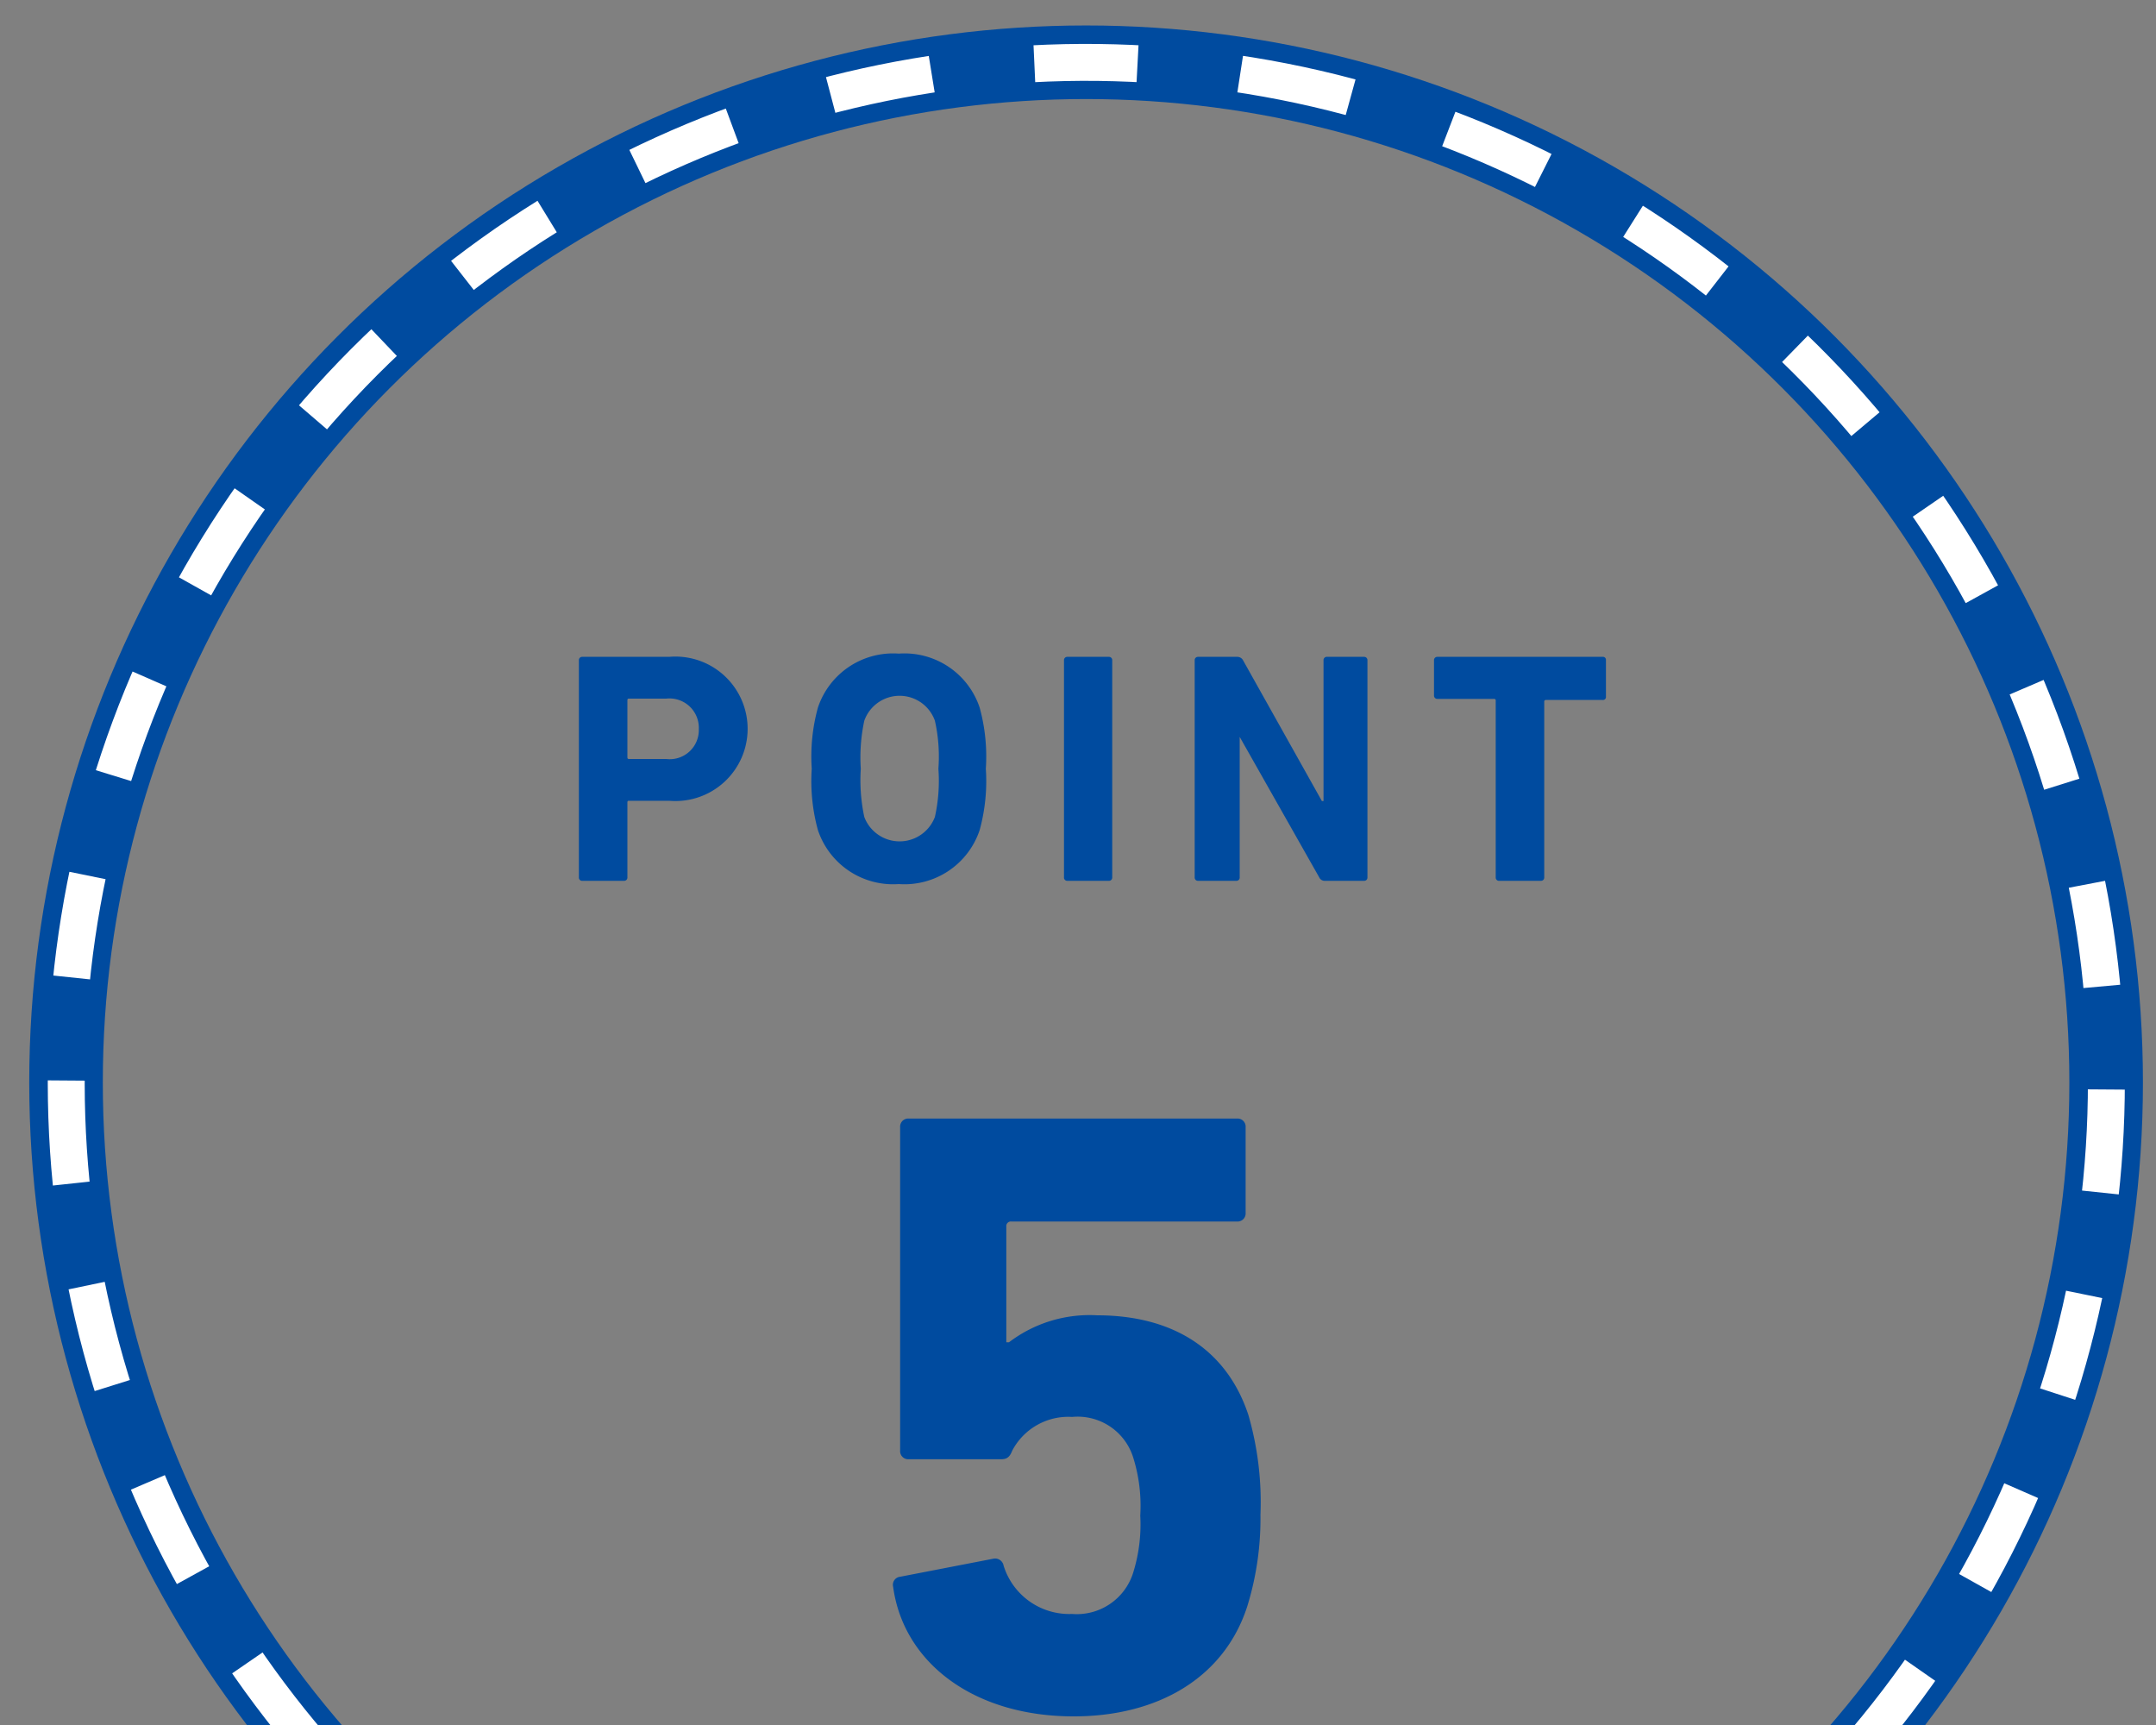
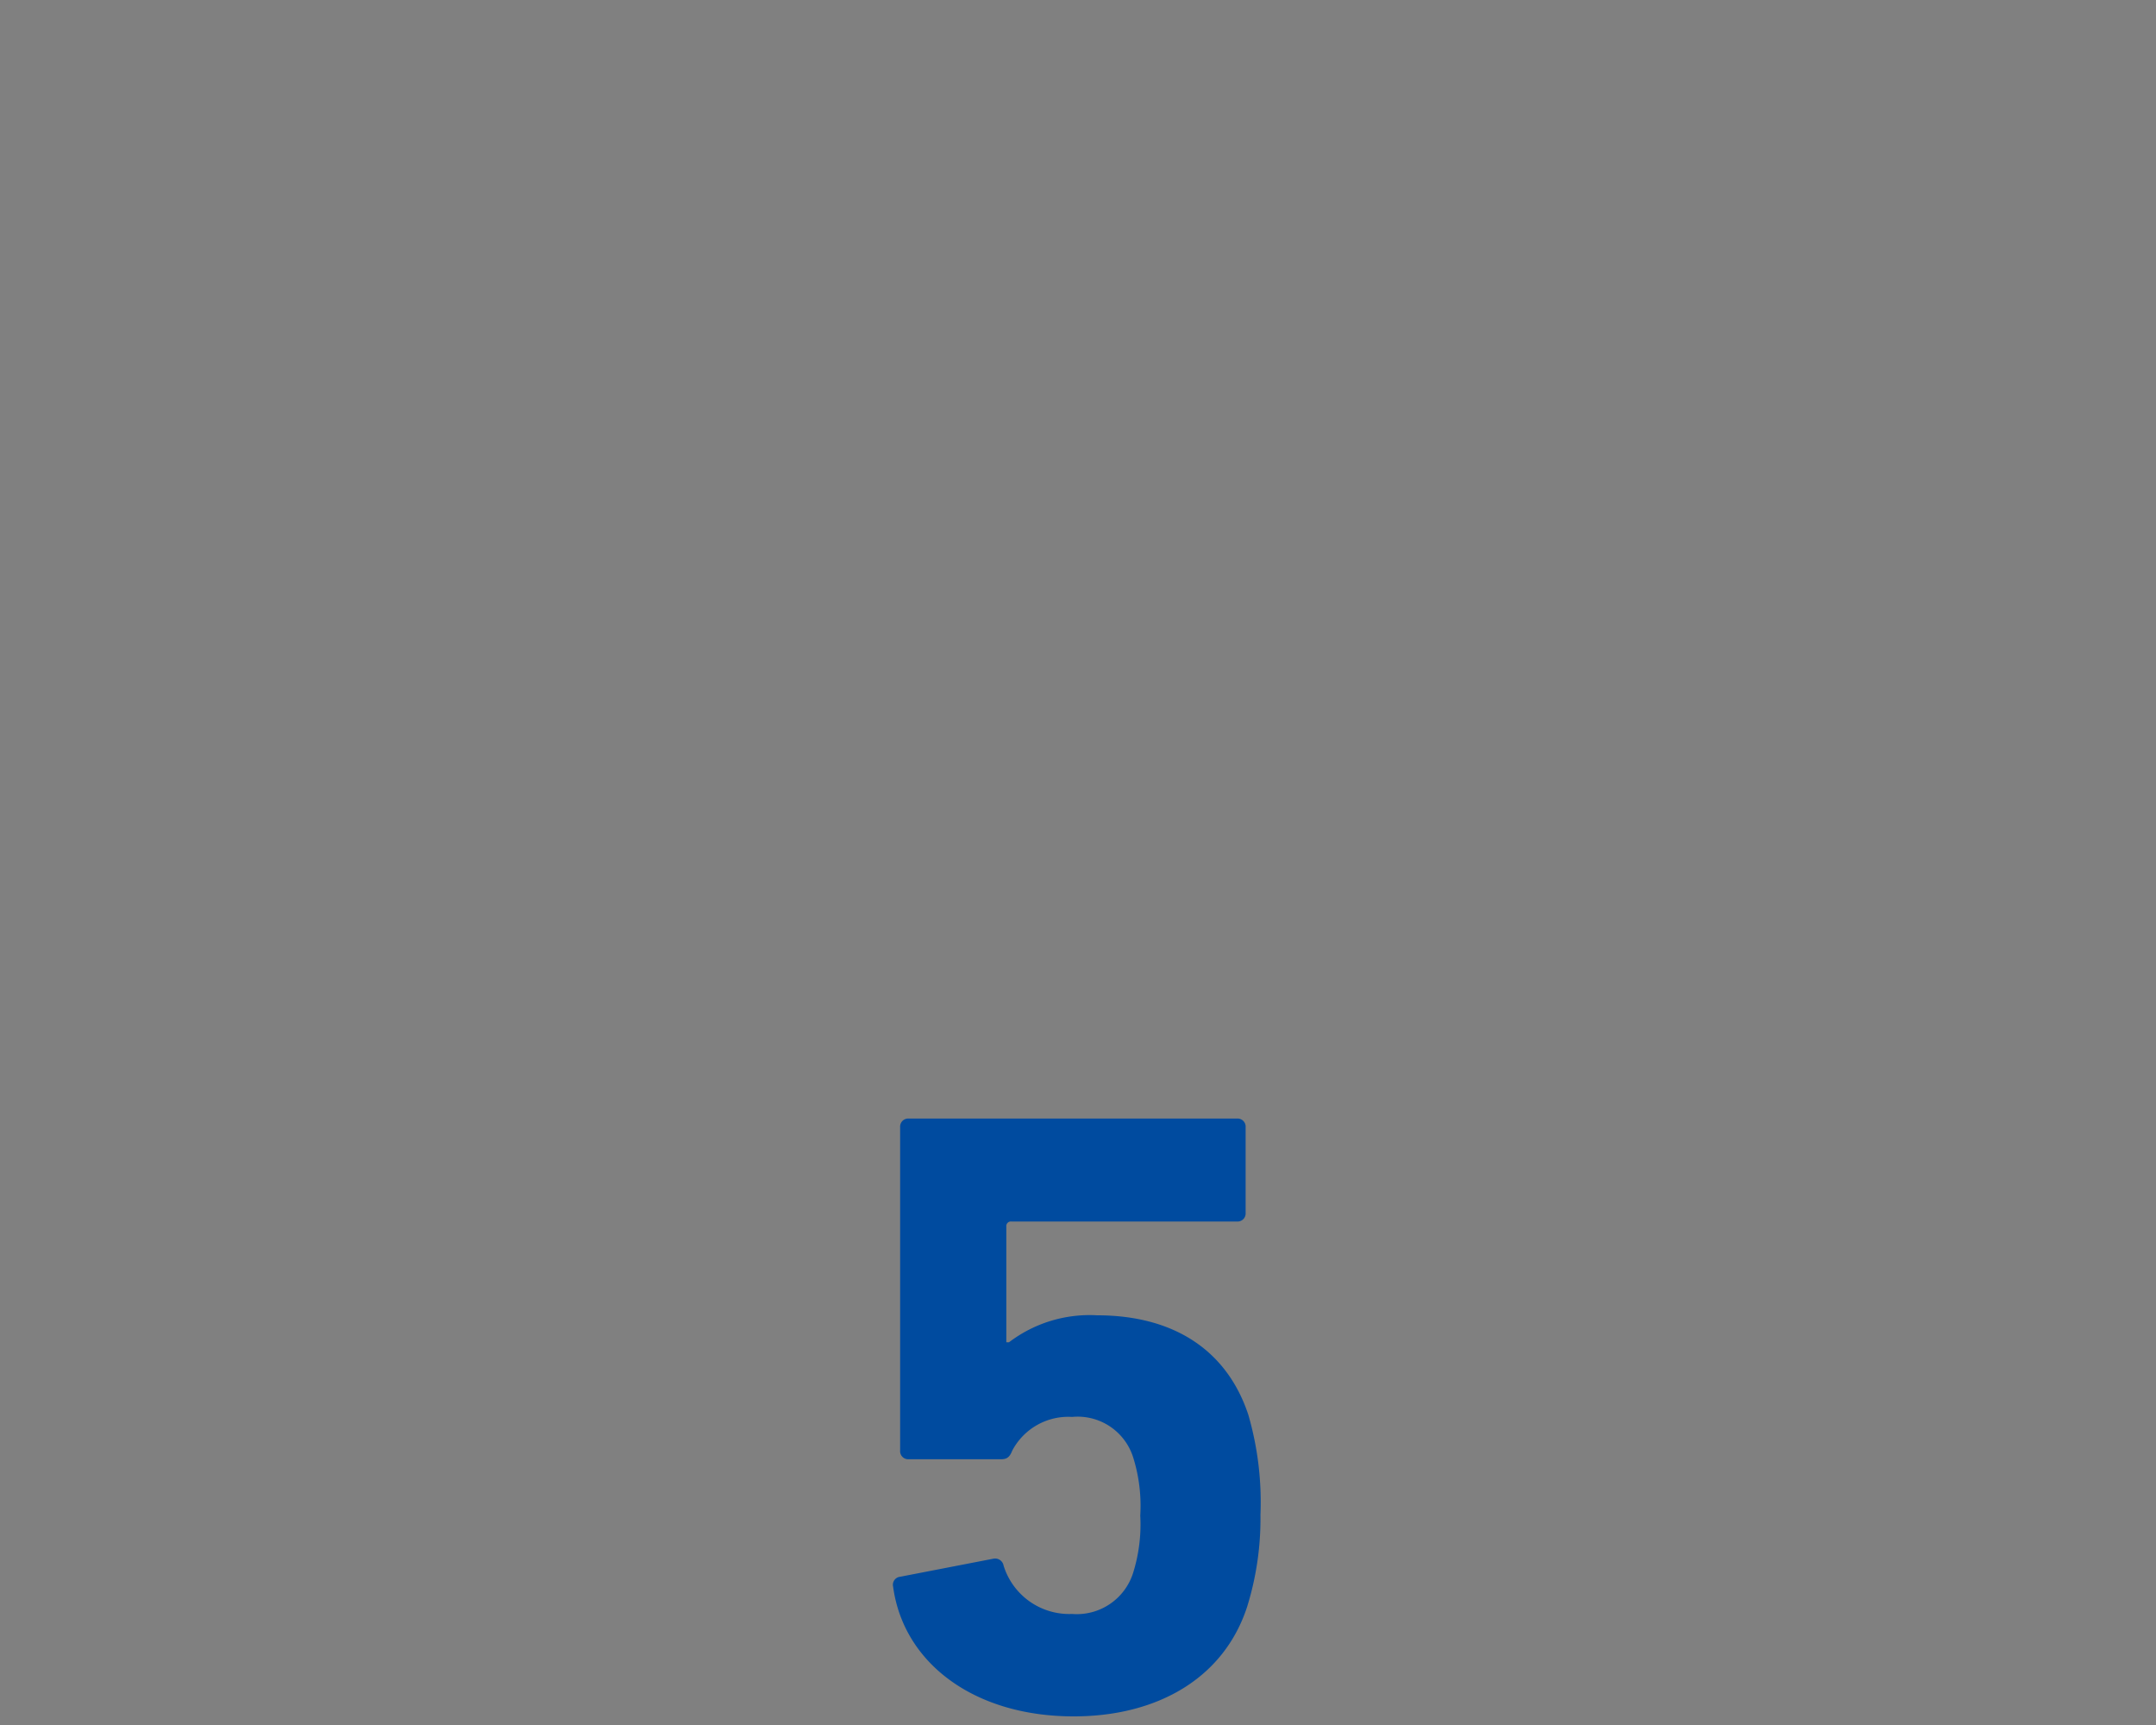
<svg xmlns="http://www.w3.org/2000/svg" id="レイヤー_1" data-name="レイヤー 1" viewBox="0 0 80 64">
  <rect x="0" y="0" width="80" height="64" fill="#808080" stroke="none" />
  <defs>
    <clipPath id="clip-path">
      <rect width="80" height="64" fill="none" />
    </clipPath>
  </defs>
  <title>airport_point05-num</title>
  <path d="M33.4,58.5l3.46-.67a.32.32,0,0,1,.38.26,2.55,2.55,0,0,0,2.54,1.79,2.19,2.19,0,0,0,2.27-1.54,6,6,0,0,0,.26-2.11,6,6,0,0,0-.26-2.15,2.16,2.16,0,0,0-2.27-1.51,2.35,2.35,0,0,0-2.22,1.25c-.09.23-.19.32-.41.32H33.72a.3.3,0,0,1-.32-.32v-12a.3.3,0,0,1,.32-.32H45.9a.3.3,0,0,1,.32.32V45a.3.3,0,0,1-.32.32H37.53a.17.17,0,0,0-.19.19v4.29h.1a4.94,4.94,0,0,1,3.27-1c2.79,0,4.8,1.25,5.61,3.69a11.64,11.64,0,0,1,.45,3.71,11,11,0,0,1-.49,3.4c-.86,2.66-3.33,4.08-6.44,4.08-3.72,0-6.32-2-6.7-4.81A.3.3,0,0,1,33.4,58.5Z" fill="#004b9f" />
-   <path d="M21.61,32.68a.12.12,0,0,1-.13-.13V24.49a.12.12,0,0,1,.13-.12h3.22a2.68,2.68,0,1,1,0,5.34H23.35c-.05,0-.07,0-.07.07v2.77a.12.12,0,0,1-.12.13Zm4.32-5.63a1.09,1.09,0,0,0-1.21-1.13H23.35c-.05,0-.07,0-.07.08v2.08c0,.05,0,.08.07.08h1.37A1.08,1.08,0,0,0,25.93,27.05Zm4.42,3.75a6.87,6.87,0,0,1-.23-2.28,6.84,6.84,0,0,1,.23-2.27,2.94,2.94,0,0,1,3-2,2.94,2.94,0,0,1,3,2,6.84,6.84,0,0,1,.23,2.27,6.87,6.87,0,0,1-.23,2.28,2.94,2.94,0,0,1-3,2A2.94,2.94,0,0,1,30.35,30.8Zm4.34-.49a6.15,6.15,0,0,0,.13-1.79,6.06,6.06,0,0,0-.13-1.78,1.39,1.39,0,0,0-2.62,0,6.47,6.47,0,0,0-.13,1.78,6.56,6.56,0,0,0,.13,1.79,1.4,1.4,0,0,0,2.62,0Zm4.79-5.82a.12.12,0,0,1,.12-.12h1.55a.12.12,0,0,1,.12.12v8.06a.12.12,0,0,1-.12.13H39.6a.12.12,0,0,1-.12-.13Zm4.85,0a.12.12,0,0,1,.12-.12h1.46a.24.24,0,0,1,.21.12l2.93,5.23h.06V24.49a.12.12,0,0,1,.13-.12h1.38a.12.12,0,0,1,.12.12v8.06a.12.12,0,0,1-.12.13H49.16a.22.22,0,0,1-.21-.13L46,27.34H46v5.21a.12.12,0,0,1-.12.13H44.45a.12.12,0,0,1-.12-.13Zm11.3,8.19a.12.12,0,0,1-.13-.13V26a.06.06,0,0,0-.07-.07h-2.1a.12.12,0,0,1-.12-.12V24.49a.12.12,0,0,1,.12-.12h6.14a.11.11,0,0,1,.12.12v1.36a.11.11,0,0,1-.12.12h-2.1a.06.06,0,0,0-.07.07v6.51a.12.12,0,0,1-.12.13Z" fill="#004b9f" />
  <g clip-path="url(#clip-path)">
-     <circle cx="40.3" cy="40.16" r="37.85" fill="none" stroke="#004b9f" stroke-miterlimit="10" stroke-width="2.73" />
-     <circle cx="40.3" cy="40.16" r="37.85" transform="translate(-5.79 73.51) rotate(-80.78)" fill="none" stroke="#fff" stroke-miterlimit="10" stroke-width="1.37" stroke-dasharray="3.83 3.83" />
-   </g>
+     </g>
</svg>